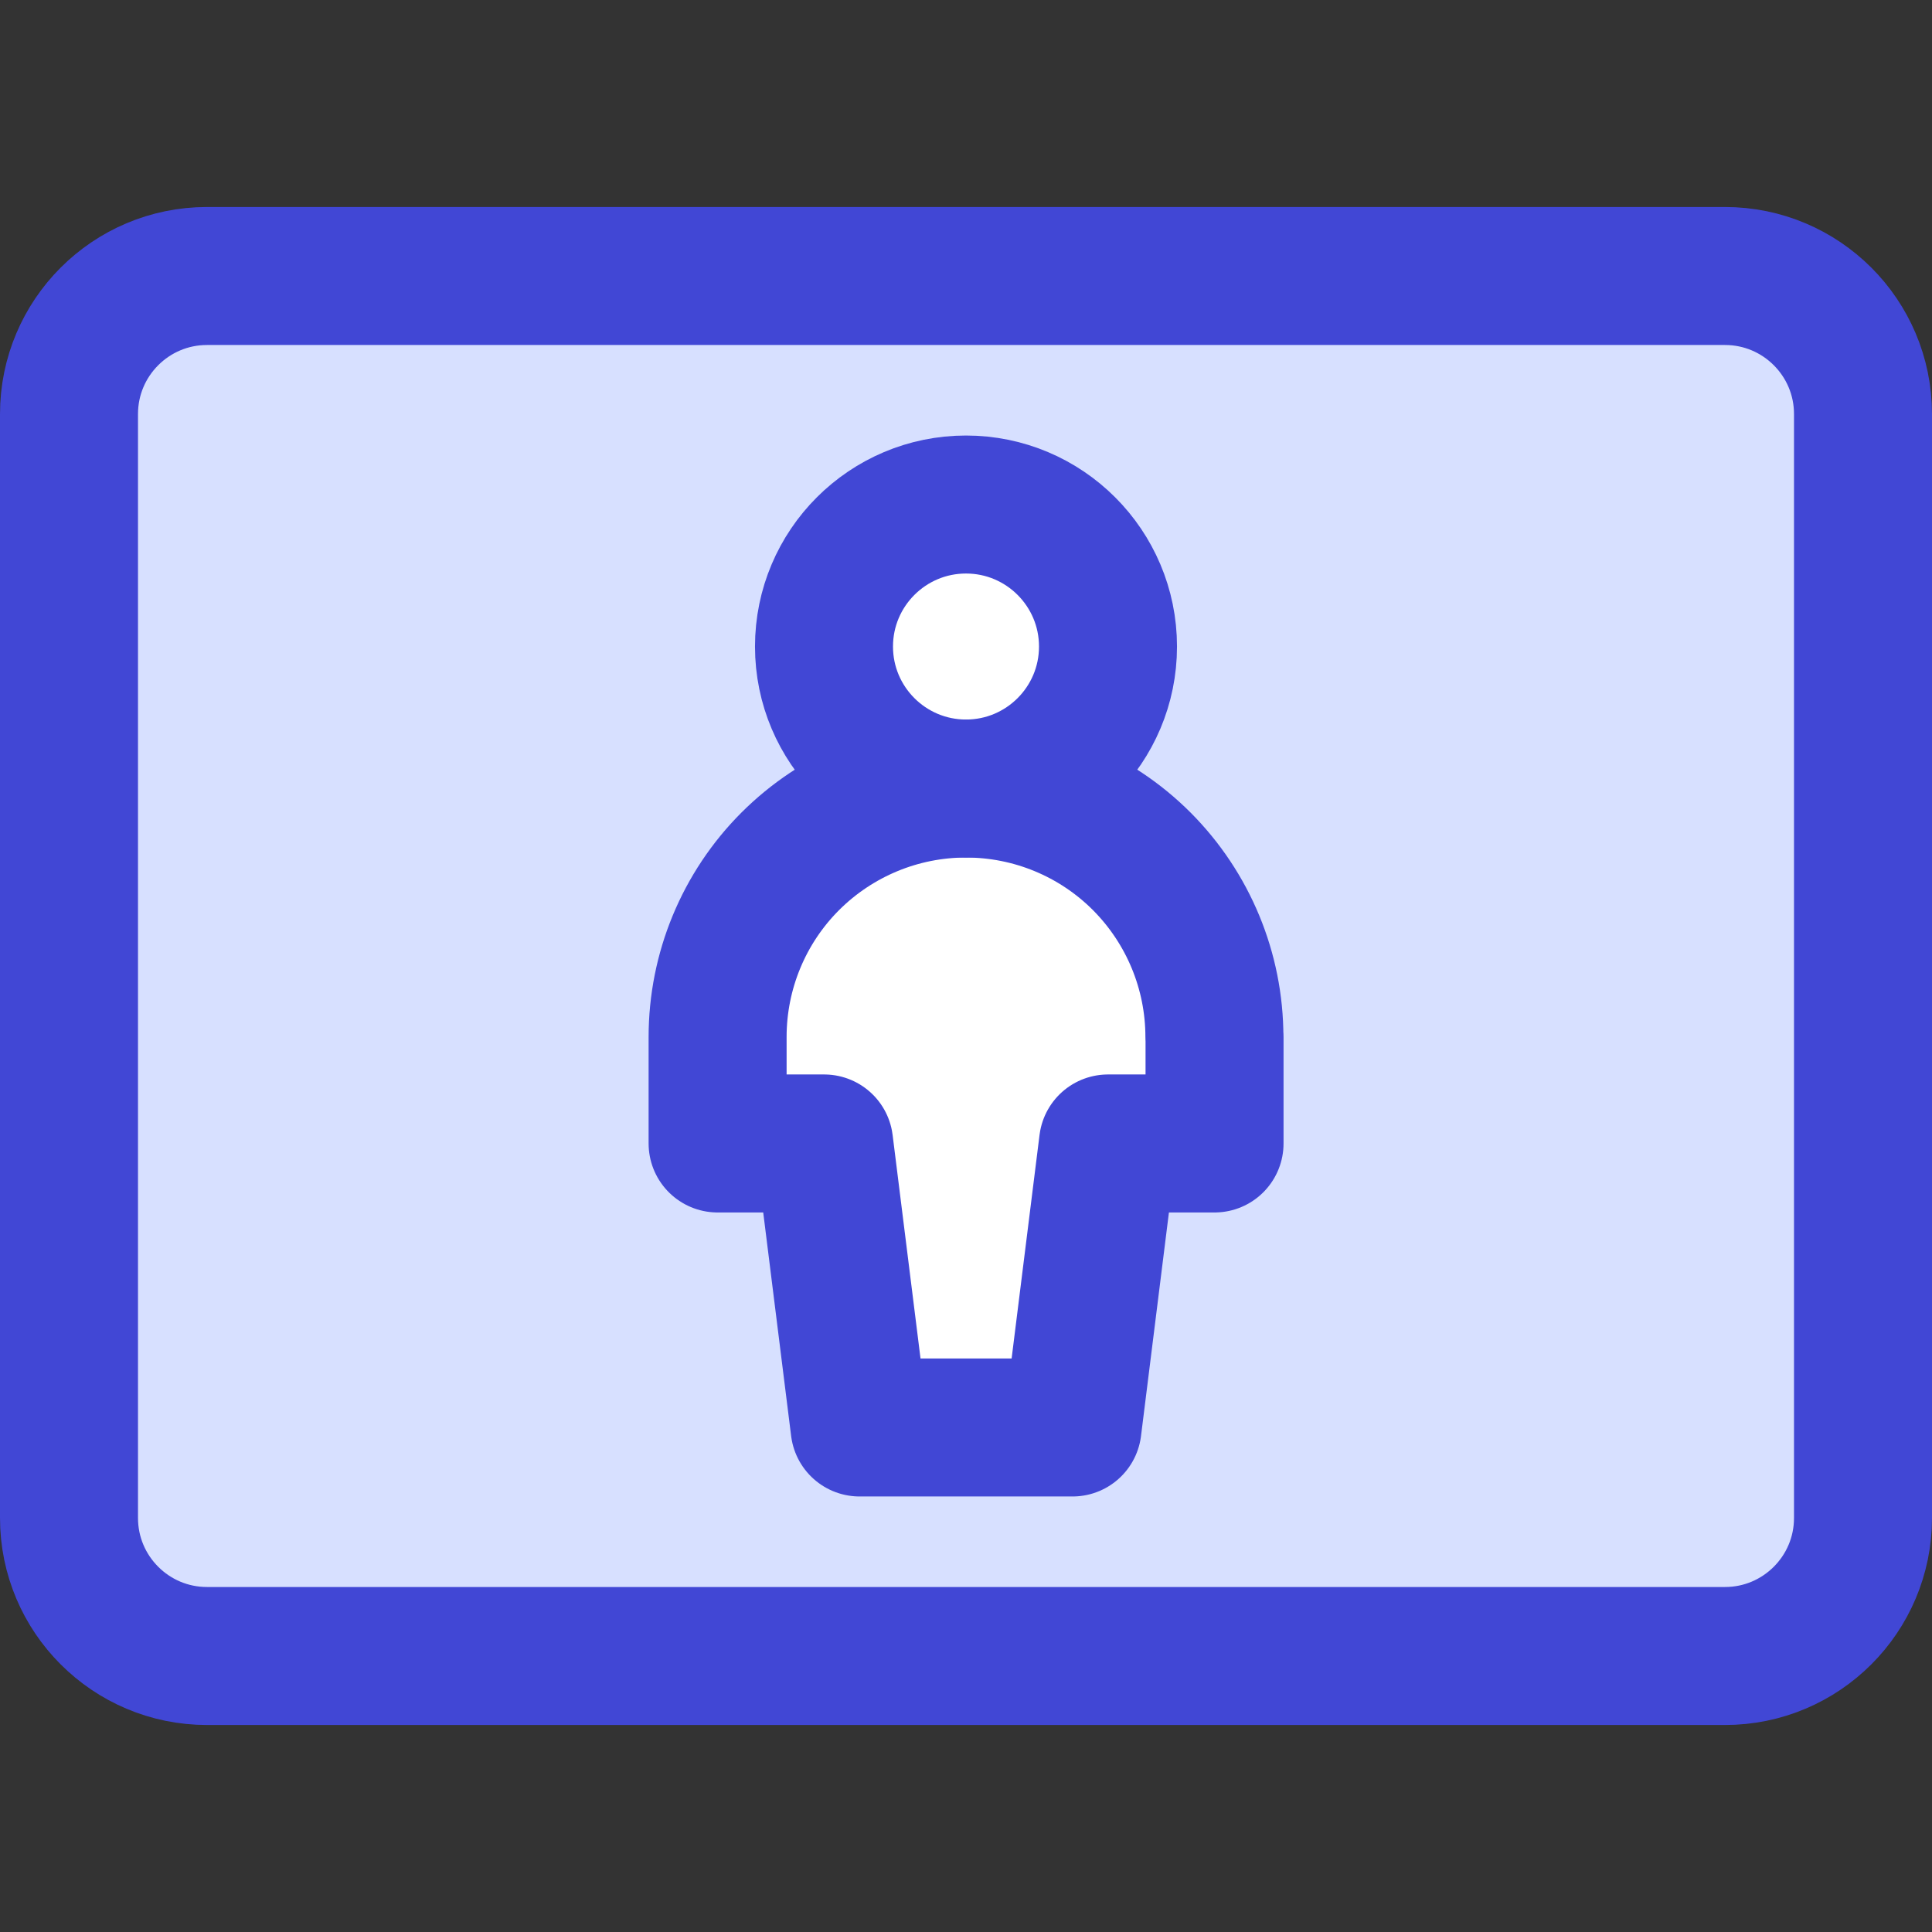
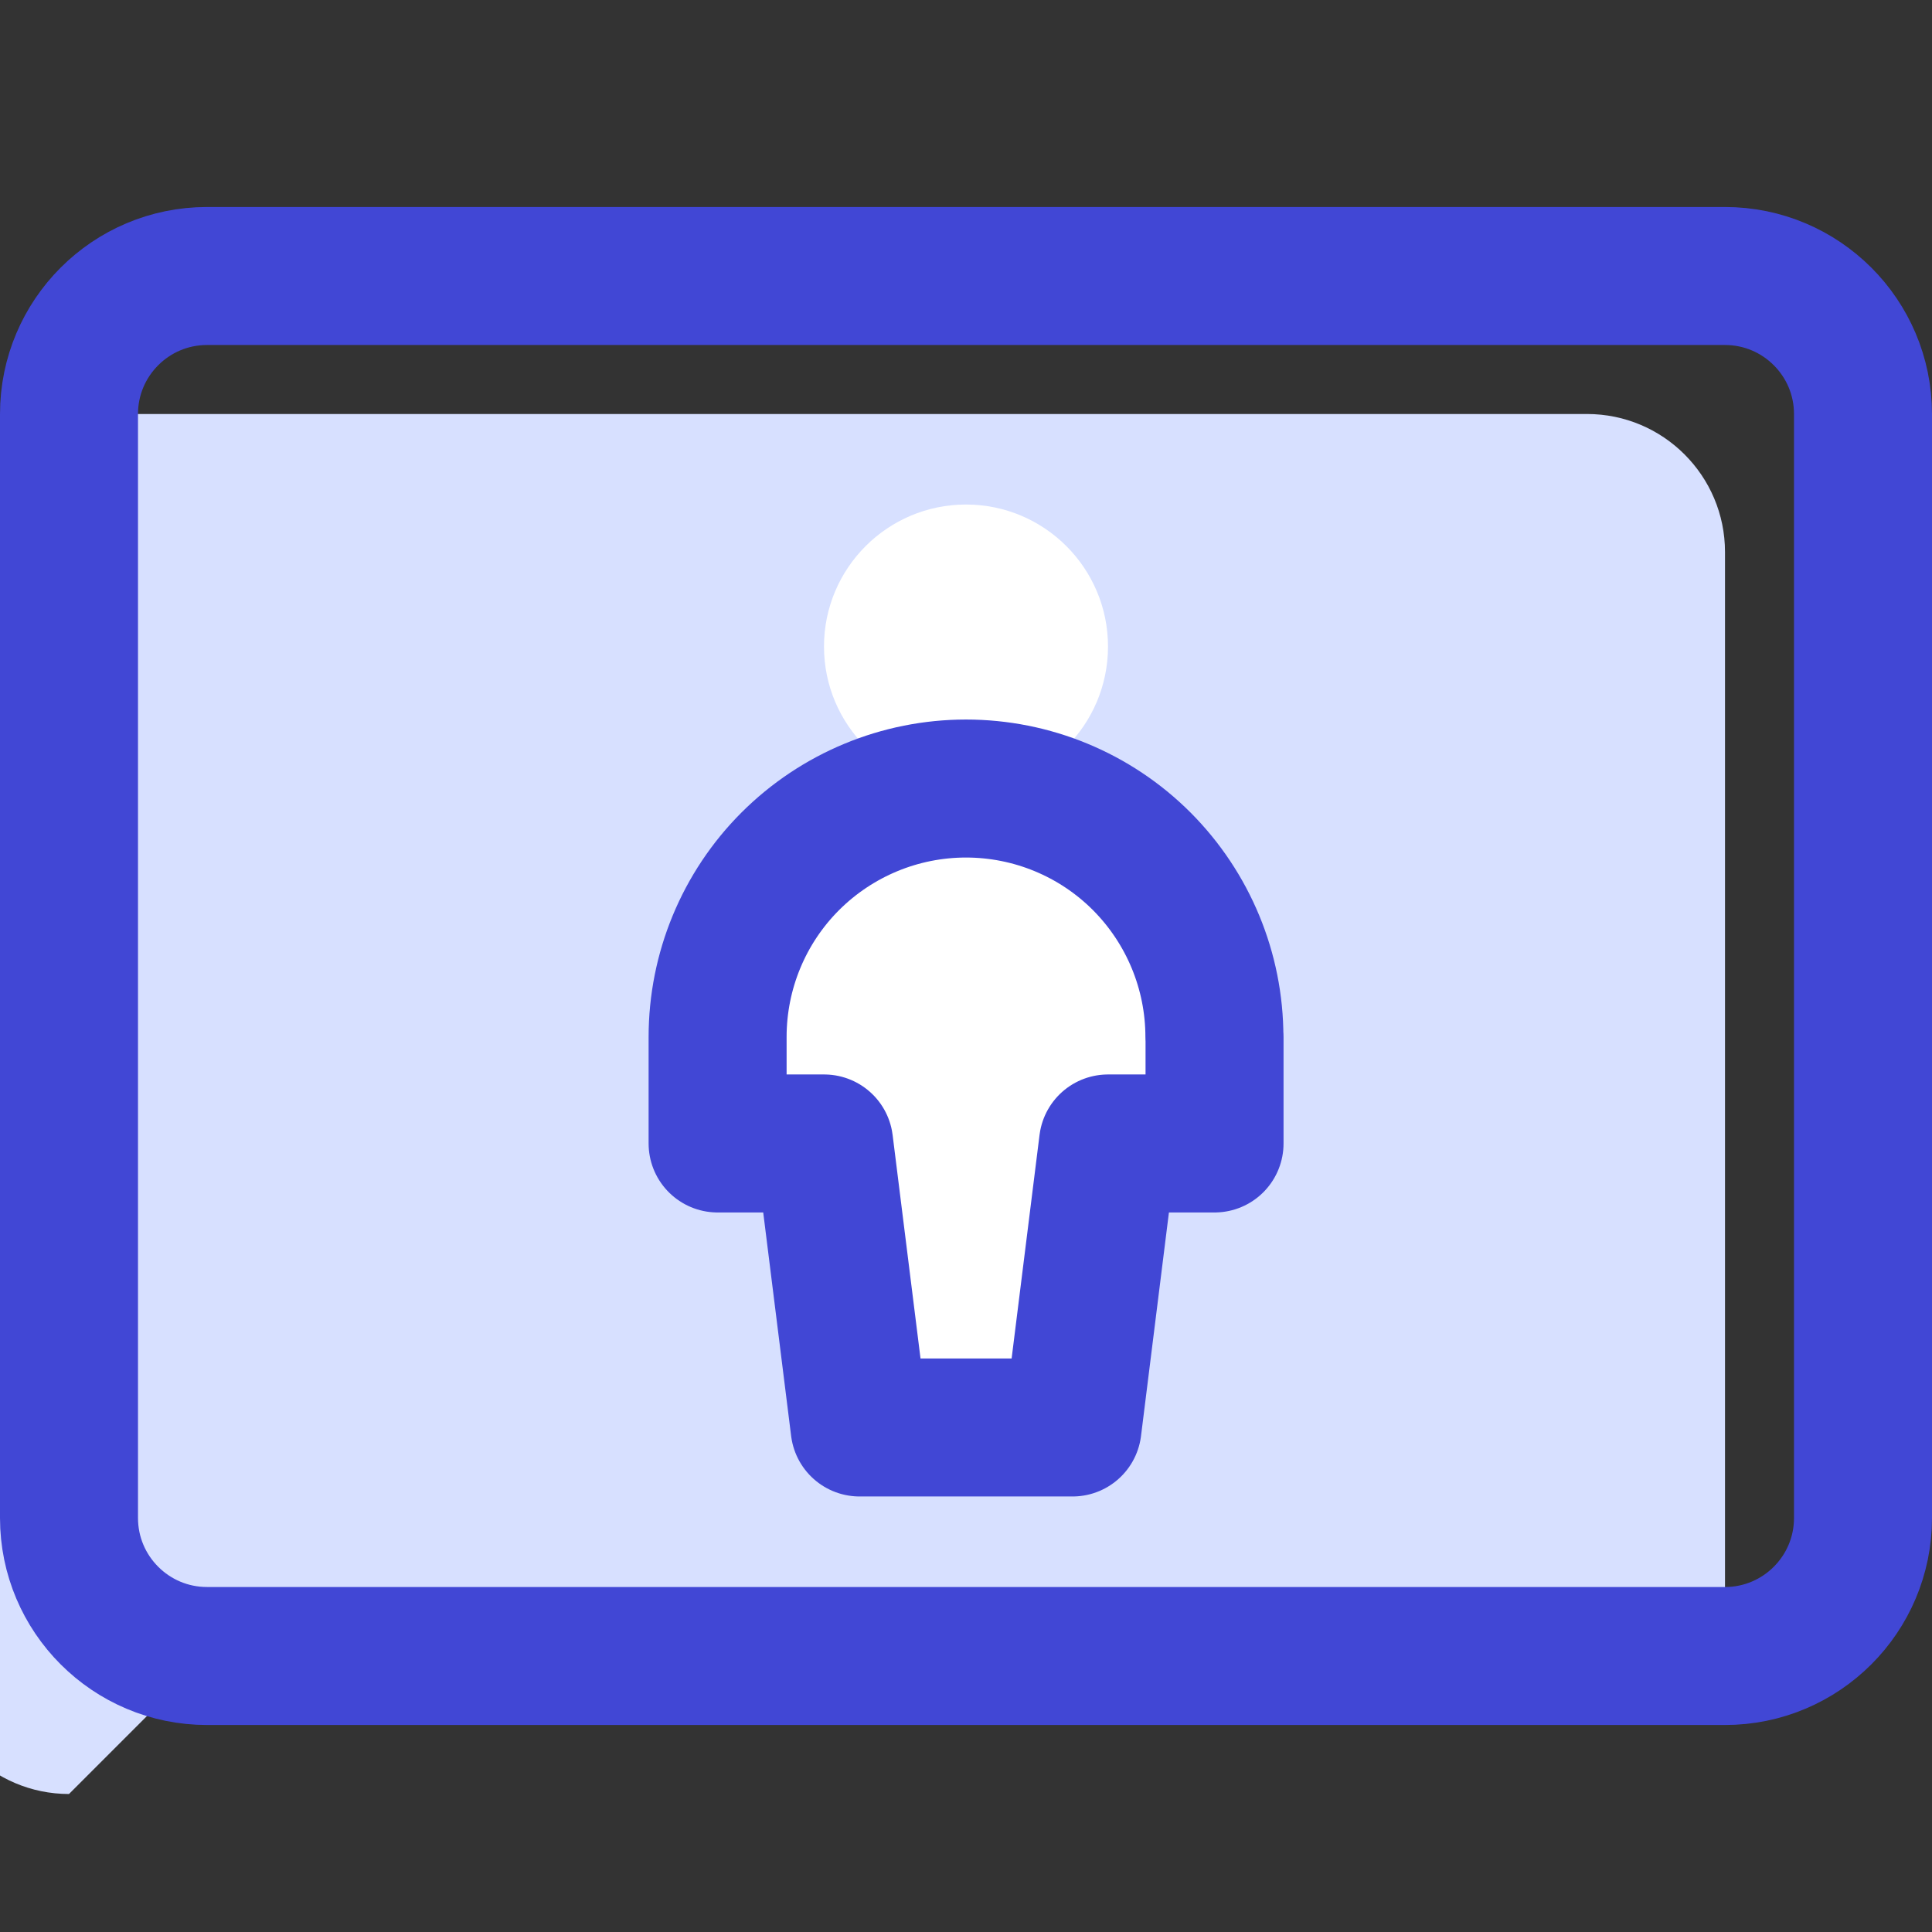
<svg xmlns="http://www.w3.org/2000/svg" fill="none" viewBox="0 0 14 14" id="Landscape-Setting--Streamline-Core">
  <rect x="0" y="0" width="14" height="14" fill="#333333" stroke="none" />
  <desc>Landscape Setting Streamline Icon: https://streamlinehq.com</desc>
  <g id="landscape-setting--design-composition-horizontal-lanscape">
-     <path id="Vector" fill="#d7e0ff" d="m1.5 12 11 0c0.552 0 1 -0.448 1 -1l0 -8c0 -0.552 -0.448 -1 -1 -1l-11 0c-0.552 0 -1 0.448 -1 1l0 8c0 0.552 0.448 1 1 1Z" stroke-width="1" />
+     <path id="Vector" fill="#d7e0ff" d="m1.5 12 11 0l0 -8c0 -0.552 -0.448 -1 -1 -1l-11 0c-0.552 0 -1 0.448 -1 1l0 8c0 0.552 0.448 1 1 1Z" stroke-width="1" />
    <path id="Vector_2" stroke="#4147d5" stroke-linecap="round" stroke-linejoin="round" d="m1.5 12 11 0c0.552 0 1 -0.448 1 -1l0 -8c0 -0.552 -0.448 -1 -1 -1l-11 0c-0.552 0 -1 0.448 -1 1l0 8c0 0.552 0.448 1 1 1Z" stroke-width="1" />
    <path id="Vector_3" fill="#ffffff" d="M7 5.714c0.568 0 1.029 -0.461 1.029 -1.029 0 -0.568 -0.461 -1.029 -1.029 -1.029 -0.568 0 -1.029 0.461 -1.029 1.029 0 0.568 0.461 1.029 1.029 1.029Z" stroke-width="1" />
    <path id="Vector_4" fill="#ffffff" d="M8.8 7.514c0 -0.478 -0.19 -0.935 -0.527 -1.273 -0.338 -0.338 -0.796 -0.527 -1.273 -0.527 -0.478 0 -0.935 0.19 -1.273 0.527 -0.338 0.338 -0.527 0.796 -0.527 1.273v0.772h0.772l0.257 2.058h1.543l0.257 -2.058h0.772v-0.772Z" stroke-width="1" />
-     <path id="Vector_5" stroke="#4147d5" stroke-linecap="round" stroke-linejoin="round" d="M7 5.714c0.568 0 1.029 -0.461 1.029 -1.029 0 -0.568 -0.461 -1.029 -1.029 -1.029 -0.568 0 -1.029 0.461 -1.029 1.029 0 0.568 0.461 1.029 1.029 1.029Z" stroke-width="1" />
    <path id="Vector_6" stroke="#4147d5" stroke-linecap="round" stroke-linejoin="round" d="M8.8 7.514c0 -0.478 -0.19 -0.935 -0.527 -1.273 -0.338 -0.338 -0.796 -0.527 -1.273 -0.527 -0.478 0 -0.935 0.19 -1.273 0.527 -0.338 0.338 -0.527 0.796 -0.527 1.273v0.772h0.772l0.257 2.058h1.543l0.257 -2.058h0.772v-0.772Z" stroke-width="1" />
  </g>
</svg>